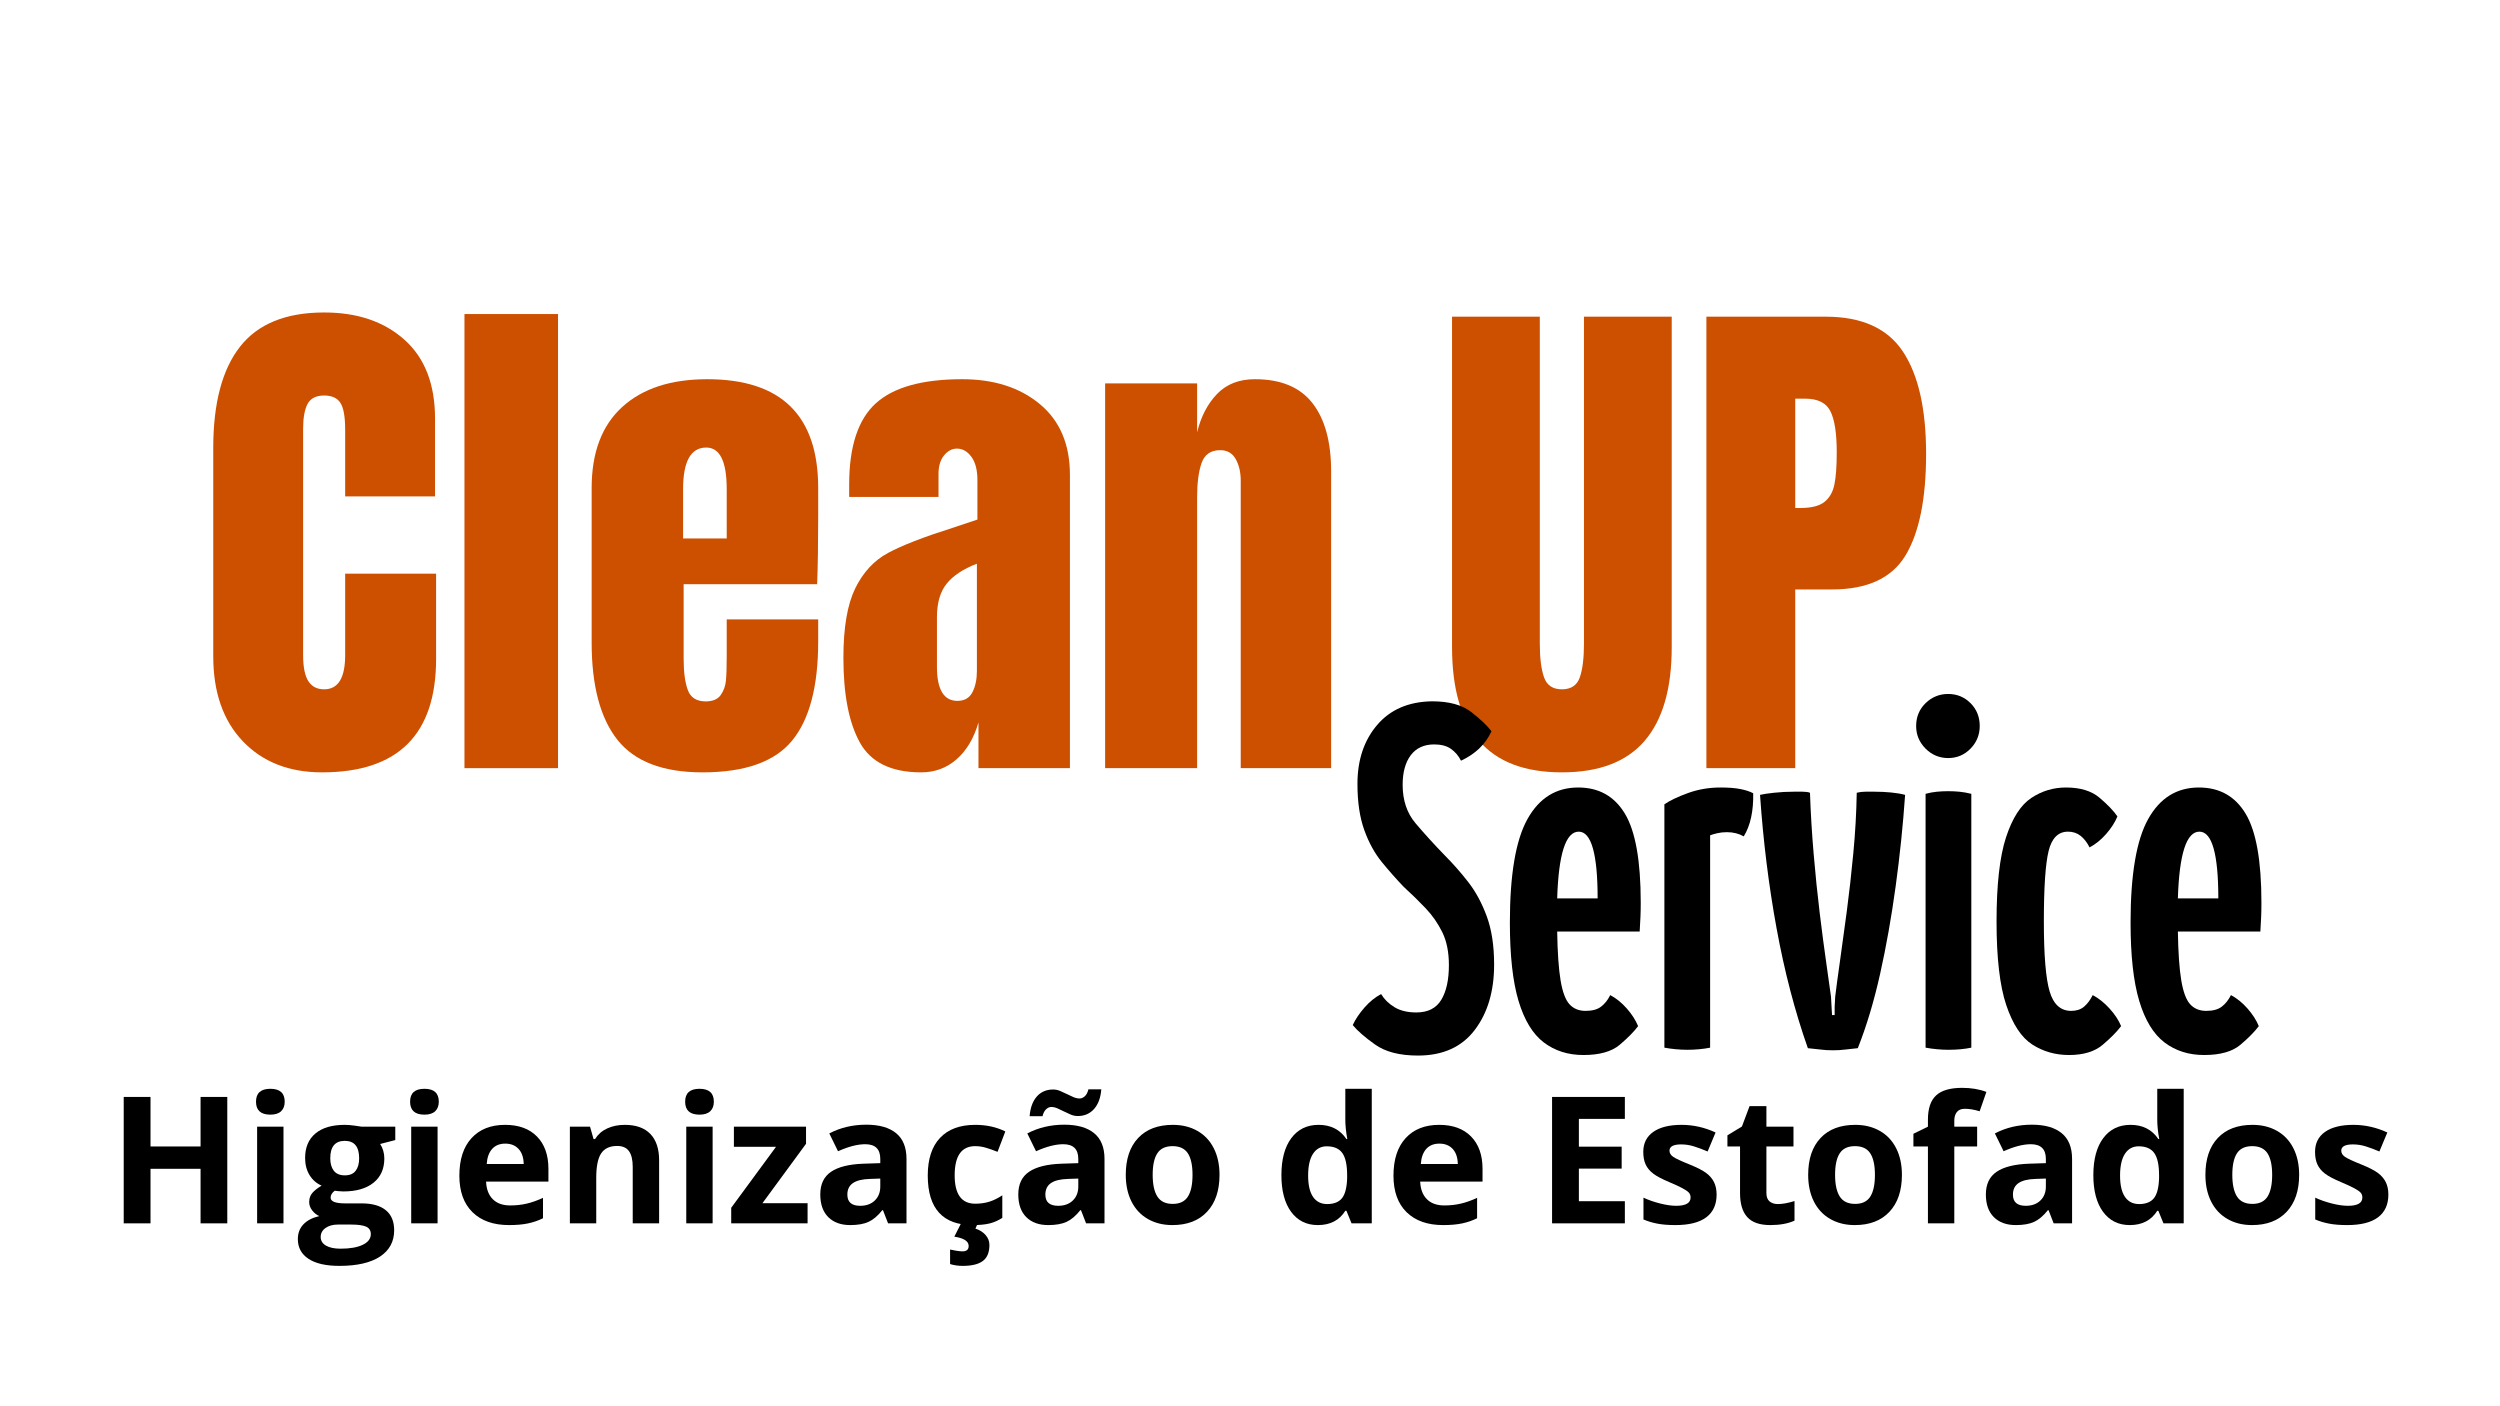
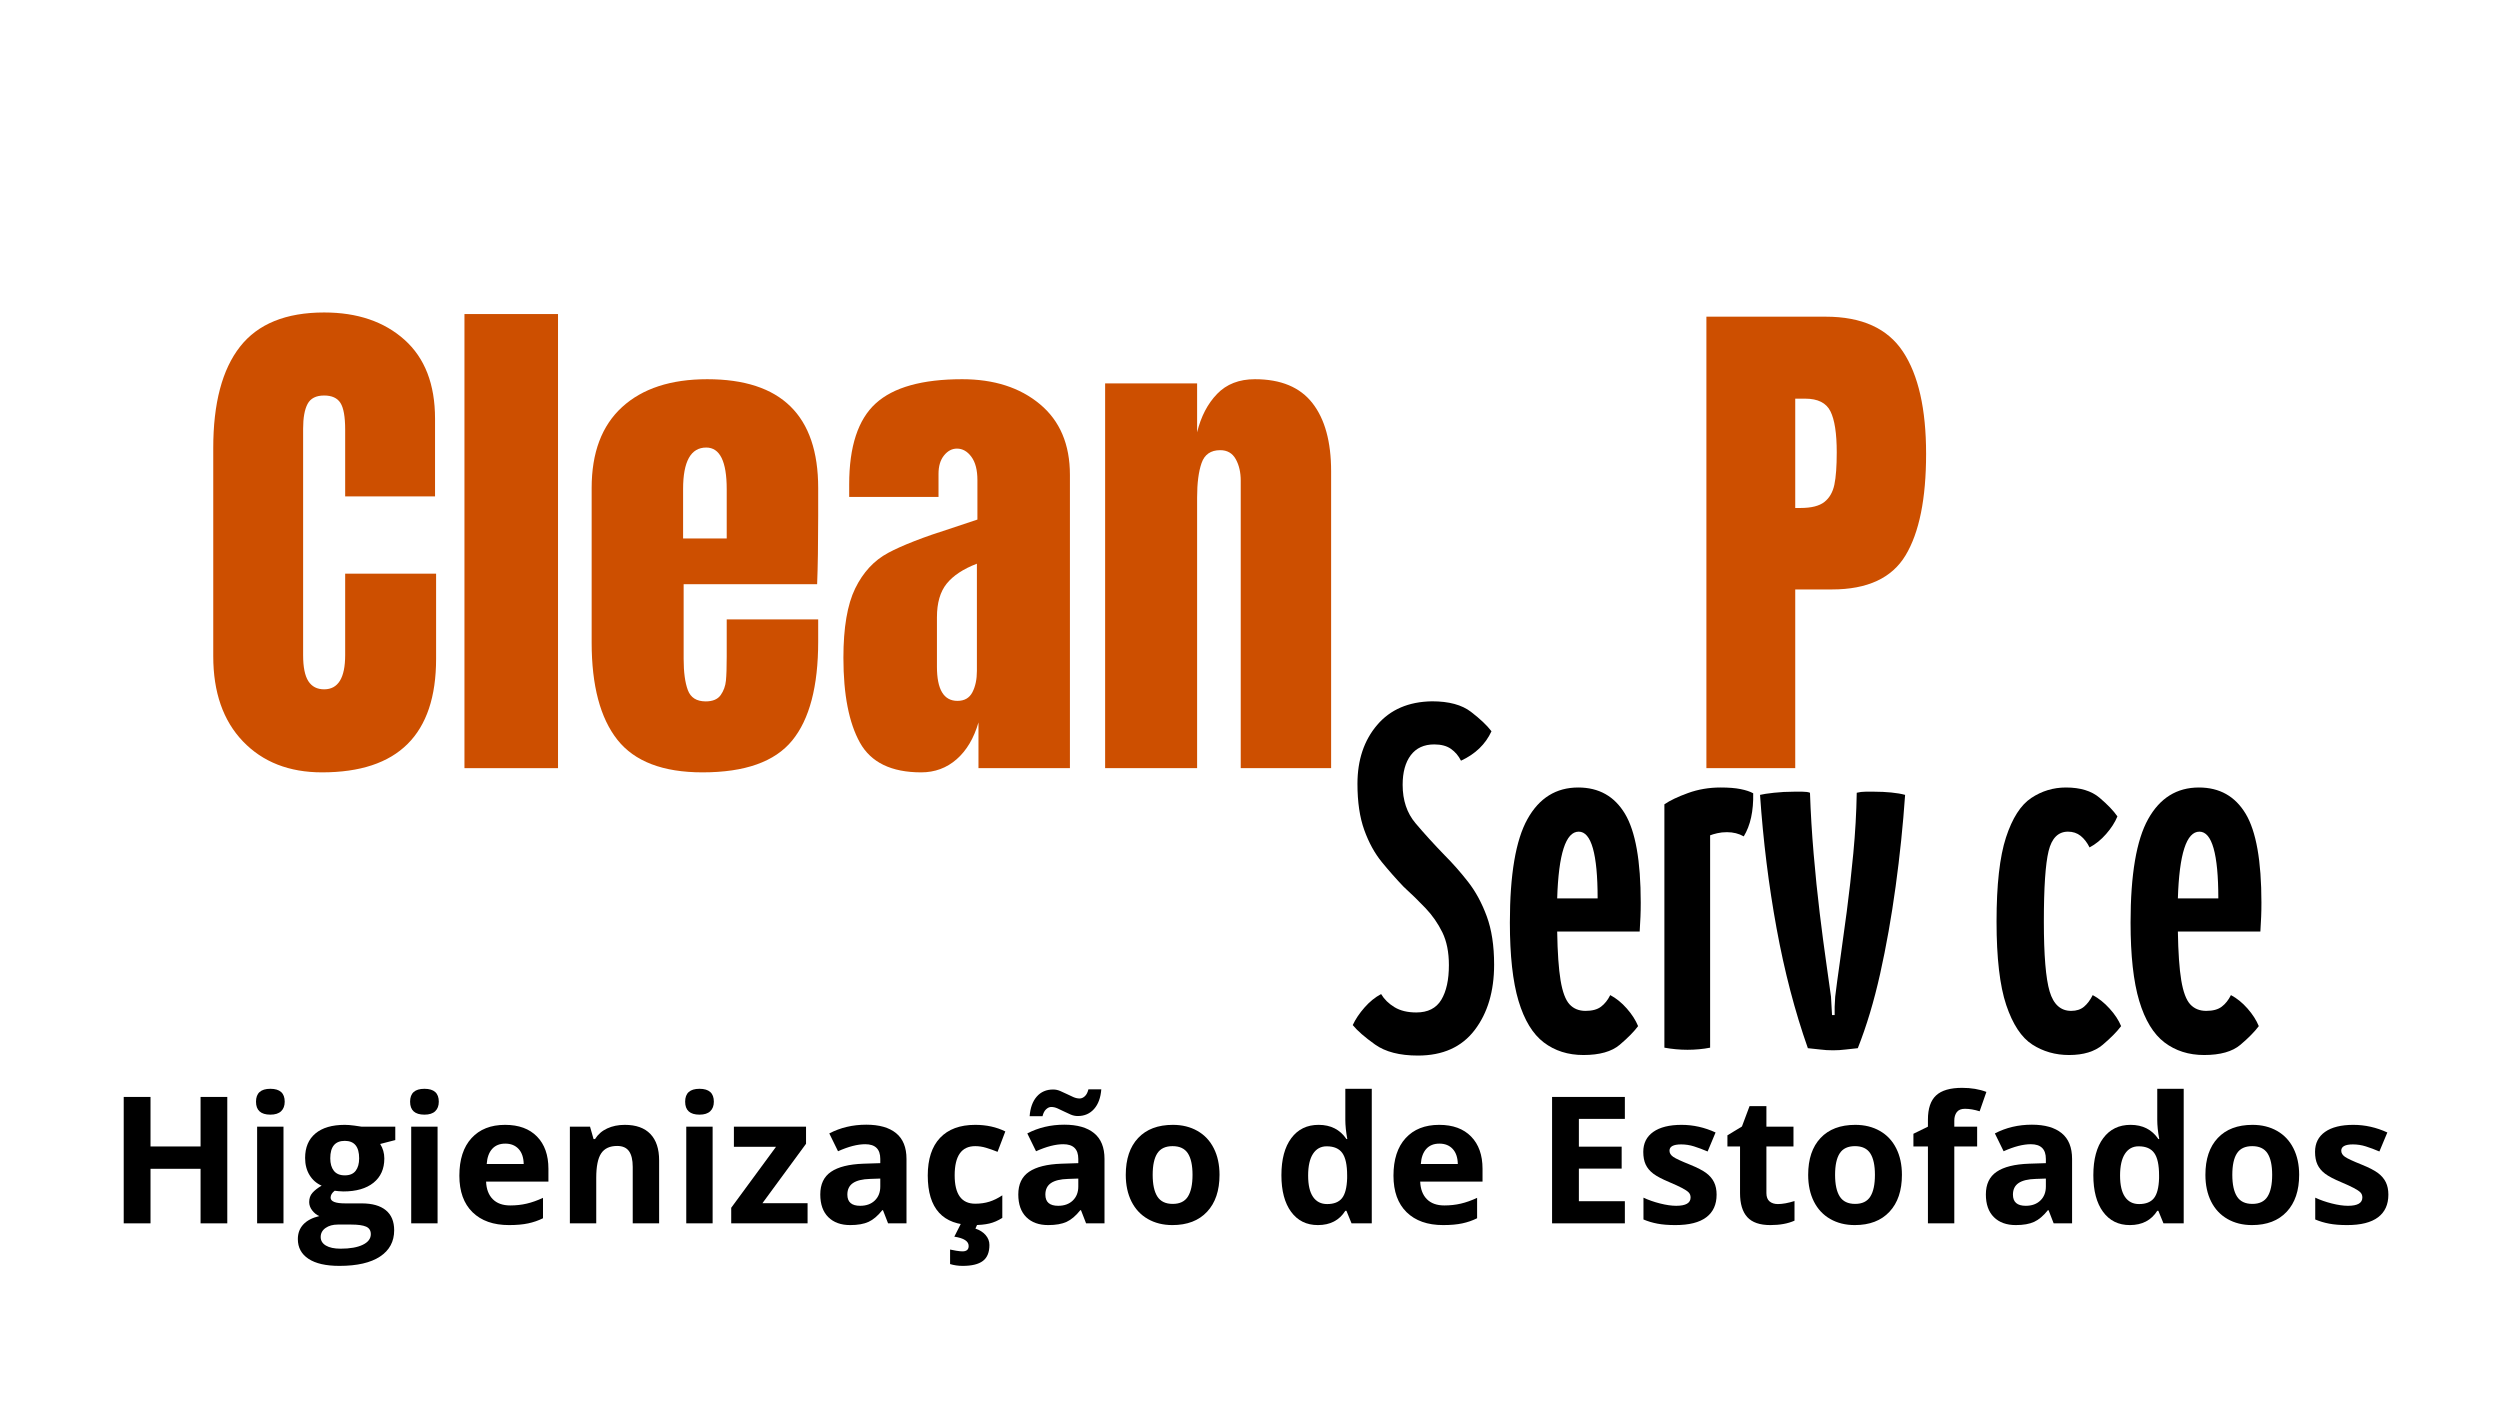
<svg xmlns="http://www.w3.org/2000/svg" width="1920" zoomAndPan="magnify" viewBox="0 0 1440 810" height="1080" preserveAspectRatio="xMidYMid meet">
  <defs>
    <g />
    <clipPath id="ac364e6e88">
      <rect x="0" width="665" y="0" height="445" />
    </clipPath>
    <clipPath id="f6e49bc667">
      <rect x="0" width="290" y="0" height="445" />
    </clipPath>
    <clipPath id="5e401a4675">
      <rect x="0" width="532" y="0" height="373" />
    </clipPath>
    <clipPath id="f64413c351">
      <rect x="0" width="1321" y="0" height="139" />
    </clipPath>
  </defs>
  <g transform="matrix(1, 0, 0, 1, 113, 99)">
    <g clip-path="url(#ac364e6e88)">
      <g fill="#cd4f00" fill-opacity="1">
        <g transform="translate(0.442, 343.456)">
          <g>
            <path d="M 72.047 2.422 C 53.078 2.422 37.891 -3.531 26.484 -15.438 C 15.086 -27.344 9.391 -43.691 9.391 -64.484 L 9.391 -184.359 C 9.391 -210.191 14.535 -229.664 24.828 -242.781 C 35.117 -255.906 51.266 -262.469 73.266 -262.469 C 92.43 -262.469 107.867 -257.219 119.578 -246.719 C 131.285 -236.227 137.141 -221.094 137.141 -201.312 L 137.141 -156.516 L 85.375 -156.516 L 85.375 -194.969 C 85.375 -202.426 84.461 -207.566 82.641 -210.391 C 80.828 -213.223 77.703 -214.641 73.266 -214.641 C 68.617 -214.641 65.438 -213.023 63.719 -209.797 C 62.008 -206.566 61.156 -201.82 61.156 -195.562 L 61.156 -65.094 C 61.156 -58.227 62.16 -53.227 64.172 -50.094 C 66.191 -46.969 69.223 -45.406 73.266 -45.406 C 81.336 -45.406 85.375 -51.969 85.375 -65.094 L 85.375 -112.016 L 137.75 -112.016 L 137.75 -62.969 C 137.75 -19.375 115.848 2.422 72.047 2.422 Z M 72.047 2.422 " />
          </g>
        </g>
      </g>
      <g fill="#cd4f00" fill-opacity="1">
        <g transform="translate(143.934, 343.456)">
          <g>
            <path d="M 10.594 0 L 10.594 -261.562 L 64.484 -261.562 L 64.484 0 Z M 10.594 0 " />
          </g>
        </g>
      </g>
      <g fill="#cd4f00" fill-opacity="1">
        <g transform="translate(219.01, 343.456)">
          <g>
            <path d="M 72.656 2.422 C 49.852 2.422 33.504 -3.832 23.609 -16.344 C 13.723 -28.863 8.781 -47.535 8.781 -72.359 L 8.781 -161.359 C 8.781 -181.742 14.629 -197.285 26.328 -207.984 C 38.035 -218.68 54.383 -224.031 75.375 -224.031 C 117.969 -224.031 139.266 -203.141 139.266 -161.359 L 139.266 -145.312 C 139.266 -129.164 139.062 -116.047 138.656 -105.953 L 61.766 -105.953 L 61.766 -62.969 C 61.766 -55.301 62.57 -49.297 64.188 -44.953 C 65.801 -40.617 69.227 -38.453 74.469 -38.453 C 78.508 -38.453 81.383 -39.66 83.094 -42.078 C 84.812 -44.504 85.82 -47.281 86.125 -50.406 C 86.426 -53.531 86.578 -58.125 86.578 -64.188 L 86.578 -85.672 L 139.266 -85.672 L 139.266 -72.953 C 139.266 -47.117 134.266 -28.098 124.266 -15.891 C 114.273 -3.68 97.07 2.422 72.656 2.422 Z M 86.578 -132.297 L 86.578 -160.75 C 86.578 -176.695 82.645 -184.672 74.781 -184.672 C 65.895 -184.672 61.453 -176.695 61.453 -160.75 L 61.453 -132.297 Z M 86.578 -132.297 " />
          </g>
        </g>
      </g>
      <g fill="#cd4f00" fill-opacity="1">
        <g transform="translate(366.741, 343.456)">
          <g>
            <path d="M 50.859 2.422 C 33.703 2.422 21.945 -3.273 15.594 -14.672 C 9.238 -26.078 6.062 -42.379 6.062 -63.578 C 6.062 -80.93 8.328 -94.25 12.859 -103.531 C 17.398 -112.82 23.707 -119.633 31.781 -123.969 C 39.852 -128.312 52.164 -133.102 68.719 -138.344 L 83.25 -143.188 L 83.25 -165.906 C 83.25 -171.75 82.086 -176.234 79.766 -179.359 C 77.453 -182.492 74.68 -184.062 71.453 -184.062 C 68.617 -184.062 66.141 -182.75 64.016 -180.125 C 61.898 -177.5 60.844 -173.969 60.844 -169.531 L 60.844 -156.219 L 9.391 -156.219 L 9.391 -163.484 C 9.391 -185.273 14.484 -200.812 24.672 -210.094 C 34.867 -219.383 51.469 -224.031 74.469 -224.031 C 92.832 -224.031 107.766 -219.234 119.266 -209.641 C 130.773 -200.055 136.531 -186.484 136.531 -168.922 L 136.531 0 L 83.859 0 L 83.859 -26.344 C 81.234 -17.258 77.047 -10.191 71.297 -5.141 C 65.547 -0.098 58.734 2.422 50.859 2.422 Z M 71.75 -38.75 C 75.781 -38.75 78.656 -40.41 80.375 -43.734 C 82.094 -47.066 82.953 -51.156 82.953 -56 L 82.953 -117.766 C 75.078 -114.734 69.27 -110.895 65.531 -106.25 C 61.801 -101.613 59.938 -95.16 59.938 -86.891 L 59.938 -58.422 C 59.938 -45.305 63.875 -38.75 71.75 -38.75 Z M 71.75 -38.75 " />
          </g>
        </g>
      </g>
      <g fill="#cd4f00" fill-opacity="1">
        <g transform="translate(512.958, 343.456)">
          <g>
            <path d="M 10.594 -221.609 L 63.578 -221.609 L 63.578 -193.453 C 65.797 -202.535 69.629 -209.898 75.078 -215.547 C 80.523 -221.203 87.789 -224.031 96.875 -224.031 C 111.812 -224.031 122.859 -219.438 130.016 -210.25 C 137.18 -201.062 140.766 -187.992 140.766 -171.047 L 140.766 0 L 88.703 0 L 88.703 -165.594 C 88.703 -170.438 87.742 -174.57 85.828 -178 C 83.91 -181.438 80.93 -183.156 76.891 -183.156 C 71.441 -183.156 67.859 -180.68 66.141 -175.734 C 64.43 -170.797 63.578 -164.188 63.578 -155.906 L 63.578 0 L 10.594 0 Z M 10.594 -221.609 " />
          </g>
        </g>
      </g>
    </g>
  </g>
  <g transform="matrix(1, 0, 0, 1, 827, 99)">
    <g clip-path="url(#f6e49bc667)">
      <g fill="#cd4f00" fill-opacity="1">
        <g transform="translate(0.894, 343.456)">
          <g>
-             <path d="M 71.75 2.422 C 50.352 2.422 34.457 -3.629 24.062 -15.734 C 13.676 -27.848 8.484 -45.812 8.484 -69.625 L 8.484 -260.047 L 59.031 -260.047 L 59.031 -71.75 C 59.031 -63.477 59.836 -57.02 61.453 -52.375 C 63.066 -47.727 66.5 -45.406 71.75 -45.406 C 77 -45.406 80.43 -47.676 82.047 -52.219 C 83.66 -56.758 84.469 -63.27 84.469 -71.75 L 84.469 -260.047 L 135.016 -260.047 L 135.016 -69.625 C 135.016 -45.812 129.816 -27.848 119.422 -15.734 C 109.035 -3.629 93.145 2.422 71.75 2.422 Z M 71.75 2.422 " />
-           </g>
+             </g>
        </g>
      </g>
      <g fill="#cd4f00" fill-opacity="1">
        <g transform="translate(144.386, 343.456)">
          <g>
            <path d="M 11.5 -260.047 L 80.219 -260.047 C 101.008 -260.047 115.844 -253.332 124.719 -239.906 C 133.602 -226.488 138.047 -206.863 138.047 -181.031 C 138.047 -155.195 134.109 -135.723 126.234 -122.609 C 118.367 -109.492 104.242 -102.938 83.859 -102.938 L 62.672 -102.938 L 62.672 0 L 11.5 0 Z M 65.688 -149.859 C 71.945 -149.859 76.539 -151.016 79.469 -153.328 C 82.395 -155.648 84.312 -158.977 85.219 -163.312 C 86.125 -167.656 86.578 -173.863 86.578 -181.938 C 86.578 -192.844 85.363 -200.719 82.938 -205.562 C 80.52 -210.406 75.68 -212.828 68.422 -212.828 L 62.672 -212.828 L 62.672 -149.859 Z M 65.688 -149.859 " />
          </g>
        </g>
      </g>
    </g>
  </g>
  <g transform="matrix(1, 0, 0, 1, 776, 317)">
    <g clip-path="url(#5e401a4675)">
      <g fill="#000000" fill-opacity="1">
        <g transform="translate(1.049, 286.457)">
          <g>
            <path d="M 39.656 4.547 C 29.164 4.547 20.941 2.426 14.984 -1.812 C 9.035 -6.051 4.75 -9.785 2.125 -13.016 C 3.738 -16.453 6.008 -19.832 8.938 -23.156 C 11.863 -26.488 15.039 -29.062 18.469 -30.875 C 20.281 -27.852 22.852 -25.332 26.188 -23.312 C 29.52 -21.289 33.707 -20.281 38.75 -20.281 C 45.406 -20.281 50.195 -22.703 53.125 -27.547 C 56.051 -32.391 57.516 -39.051 57.516 -47.531 C 57.516 -55 56.254 -61.305 53.734 -66.453 C 51.211 -71.598 47.984 -76.238 44.047 -80.375 C 40.109 -84.508 35.922 -88.598 31.484 -92.641 C 27.242 -97.078 23.055 -101.816 18.922 -106.859 C 14.785 -111.91 11.406 -118.066 8.781 -125.328 C 6.156 -132.598 4.844 -141.477 4.844 -151.969 C 4.844 -165.695 8.625 -177 16.188 -185.875 C 23.758 -194.758 34.305 -199.301 47.828 -199.5 C 57.516 -199.5 64.984 -197.477 70.234 -193.438 C 75.484 -189.406 79.422 -185.676 82.047 -182.25 C 78.609 -174.781 72.754 -169.129 64.484 -165.297 C 63.066 -168.117 61.145 -170.383 58.719 -172.094 C 56.301 -173.812 53.078 -174.672 49.047 -174.672 C 43.191 -174.672 38.695 -172.602 35.562 -168.469 C 32.438 -164.332 30.875 -158.633 30.875 -151.375 C 30.875 -142.488 33.348 -135.117 38.297 -129.266 C 43.242 -123.41 48.844 -117.254 55.094 -110.797 C 59.738 -106.16 64.227 -101.066 68.562 -95.516 C 72.906 -89.961 76.488 -83.352 79.312 -75.688 C 82.145 -68.02 83.562 -58.734 83.562 -47.828 C 83.562 -32.492 79.828 -19.93 72.359 -10.141 C 64.891 -0.348 53.988 4.547 39.656 4.547 Z M 39.656 4.547 " />
          </g>
        </g>
      </g>
      <g fill="#000000" fill-opacity="1">
        <g transform="translate(88.234, 286.457)">
          <g>
            <path d="M 80.828 -83.562 C 80.828 -80.332 80.773 -77.602 80.672 -75.375 C 80.578 -73.156 80.426 -70.332 80.219 -66.906 L 32.703 -66.906 C 32.898 -54.789 33.551 -45.406 34.656 -38.75 C 35.77 -32.094 37.488 -27.5 39.812 -24.969 C 42.133 -22.445 45.211 -21.188 49.047 -21.188 C 52.879 -21.188 55.852 -21.992 57.969 -23.609 C 60.094 -25.223 61.859 -27.445 63.266 -30.281 C 66.703 -28.457 69.883 -25.879 72.812 -22.547 C 75.738 -19.223 77.906 -15.844 79.312 -12.406 C 76.895 -9.176 73.363 -5.594 68.719 -1.656 C 64.082 2.27 57.117 4.234 47.828 4.234 C 38.953 4.234 31.332 1.812 24.969 -3.031 C 18.613 -7.875 13.77 -15.844 10.438 -26.938 C 7.113 -38.039 5.453 -53.078 5.453 -72.047 C 5.453 -99.703 8.832 -119.582 15.594 -131.688 C 22.352 -143.801 32.094 -149.859 44.812 -149.859 C 56.719 -149.859 65.695 -144.812 71.75 -134.719 C 77.801 -124.625 80.828 -107.57 80.828 -83.562 Z M 32.703 -85.984 L 56 -85.984 C 56 -111.609 52.367 -124.422 45.109 -124.422 C 37.641 -124.422 33.504 -111.609 32.703 -85.984 Z M 32.703 -85.984 " />
          </g>
        </g>
      </g>
      <g fill="#000000" fill-opacity="1">
        <g transform="translate(173.905, 286.457)">
          <g>
            <path d="M 59.938 -146.531 C 60.145 -136.227 58.332 -127.953 54.5 -121.703 C 51.664 -123.316 48.438 -124.125 44.812 -124.125 C 42.789 -124.125 40.922 -123.922 39.203 -123.516 C 37.484 -123.109 36.125 -122.707 35.125 -122.312 L 35.125 0 C 33.102 0.406 30.984 0.707 28.766 0.906 C 26.547 1.113 24.32 1.219 22.094 1.219 C 19.875 1.219 17.656 1.113 15.438 0.906 C 13.219 0.707 11 0.406 8.781 0 L 8.781 -140.172 C 12.008 -142.391 16.551 -144.555 22.406 -146.672 C 28.258 -148.797 34.516 -149.859 41.172 -149.859 C 45.816 -149.859 49.648 -149.551 52.672 -148.938 C 55.703 -148.332 58.125 -147.531 59.938 -146.531 Z M 59.938 -146.531 " />
          </g>
        </g>
      </g>
      <g fill="#000000" fill-opacity="1">
        <g transform="translate(235.359, 286.457)">
          <g>
            <path d="M 44.5 1.516 C 41.875 1.516 39.398 1.363 37.078 1.062 C 34.766 0.758 32.395 0.504 29.969 0.297 C 22.5 -20.891 16.492 -43.895 11.953 -68.719 C 7.41 -93.539 4.234 -119.172 2.422 -145.609 C 4.035 -146.016 6.707 -146.422 10.438 -146.828 C 14.176 -147.234 17.961 -147.438 21.797 -147.438 C 23.41 -147.438 25.125 -147.438 26.938 -147.438 C 28.758 -147.438 30.176 -147.234 31.188 -146.828 C 31.582 -135.328 32.285 -123.617 33.297 -111.703 C 34.305 -99.797 35.469 -88.441 36.781 -77.641 C 38.094 -66.848 39.352 -57.266 40.562 -48.891 C 41.781 -40.516 42.691 -34.004 43.297 -29.359 L 43.891 -18.766 L 45.406 -18.766 C 45.406 -20.984 45.406 -22.598 45.406 -23.609 C 45.406 -24.617 45.508 -26.535 45.719 -29.359 C 46.32 -34.41 47.227 -41.172 48.438 -49.641 C 49.645 -58.117 50.957 -67.707 52.375 -78.406 C 53.789 -89.102 55.051 -100.305 56.156 -112.016 C 57.27 -123.723 57.926 -135.328 58.125 -146.828 C 59.738 -147.234 61.398 -147.438 63.109 -147.438 C 64.828 -147.438 66.598 -147.438 68.422 -147.438 C 71.648 -147.438 74.828 -147.285 77.953 -146.984 C 81.078 -146.68 83.754 -146.223 85.984 -145.609 C 84.766 -128.055 82.941 -110.445 80.516 -92.781 C 78.098 -75.125 75.125 -58.375 71.594 -42.531 C 68.062 -26.688 63.773 -12.41 58.734 0.297 C 56.516 0.504 54.191 0.758 51.766 1.062 C 49.348 1.363 46.926 1.516 44.5 1.516 Z M 44.5 1.516 " />
          </g>
        </g>
      </g>
      <g fill="#000000" fill-opacity="1">
        <g transform="translate(324.058, 286.457)">
          <g>
-             <path d="M 22.094 -166.812 C 17.051 -166.812 12.711 -168.625 9.078 -172.25 C 5.453 -175.883 3.641 -180.227 3.641 -185.281 C 3.641 -190.52 5.453 -194.906 9.078 -198.438 C 12.711 -201.969 17.051 -203.734 22.094 -203.734 C 27.145 -203.734 31.438 -201.969 34.969 -198.438 C 38.5 -194.906 40.266 -190.52 40.266 -185.281 C 40.266 -180.227 38.5 -175.883 34.969 -172.25 C 31.438 -168.625 27.145 -166.812 22.094 -166.812 Z M 22.094 1.219 C 20.082 1.219 17.961 1.113 15.734 0.906 C 13.516 0.707 11.297 0.406 9.078 0 L 9.078 -146.219 C 11.297 -146.82 13.461 -147.223 15.578 -147.422 C 17.703 -147.629 19.875 -147.734 22.094 -147.734 C 24.32 -147.734 26.492 -147.629 28.609 -147.422 C 30.723 -147.223 32.992 -146.82 35.422 -146.219 L 35.422 0 C 31.586 0.812 27.145 1.219 22.094 1.219 Z M 22.094 1.219 " />
-           </g>
+             </g>
        </g>
      </g>
      <g fill="#000000" fill-opacity="1">
        <g transform="translate(368.558, 286.457)">
          <g>
            <path d="M 47.234 4.234 C 39.359 4.234 32.289 2.219 26.031 -1.812 C 19.781 -5.852 14.785 -13.422 11.047 -24.516 C 7.316 -35.617 5.453 -51.664 5.453 -72.656 C 5.453 -93.844 7.266 -109.988 10.891 -121.094 C 14.523 -132.195 19.367 -139.766 25.422 -143.797 C 31.484 -147.836 38.145 -149.859 45.406 -149.859 C 53.688 -149.859 60.145 -147.891 64.781 -143.953 C 69.426 -140.016 72.859 -136.43 75.078 -133.203 C 73.66 -129.773 71.488 -126.395 68.562 -123.062 C 65.645 -119.727 62.469 -117.156 59.031 -115.344 C 57.625 -118.164 55.91 -120.383 53.891 -122 C 51.867 -123.613 49.445 -124.422 46.625 -124.422 C 40.969 -124.422 37.234 -120.688 35.422 -113.219 C 33.609 -105.75 32.703 -92.227 32.703 -72.656 C 32.703 -53.281 33.812 -39.859 36.031 -32.391 C 38.25 -24.922 42.383 -21.188 48.438 -21.188 C 51.469 -21.188 53.941 -21.992 55.859 -23.609 C 57.773 -25.223 59.438 -27.445 60.844 -30.281 C 64.281 -28.457 67.508 -25.879 70.531 -22.547 C 73.562 -19.223 75.785 -15.844 77.203 -12.406 C 74.773 -9.176 71.238 -5.594 66.594 -1.656 C 61.957 2.27 55.504 4.234 47.234 4.234 Z M 47.234 4.234 " />
          </g>
        </g>
      </g>
      <g fill="#000000" fill-opacity="1">
        <g transform="translate(445.754, 286.457)">
          <g>
            <path d="M 80.828 -83.562 C 80.828 -80.332 80.773 -77.602 80.672 -75.375 C 80.578 -73.156 80.426 -70.332 80.219 -66.906 L 32.703 -66.906 C 32.898 -54.789 33.551 -45.406 34.656 -38.75 C 35.77 -32.094 37.488 -27.5 39.812 -24.969 C 42.133 -22.445 45.211 -21.188 49.047 -21.188 C 52.879 -21.188 55.852 -21.992 57.969 -23.609 C 60.094 -25.223 61.859 -27.445 63.266 -30.281 C 66.703 -28.457 69.883 -25.879 72.812 -22.547 C 75.738 -19.223 77.906 -15.844 79.312 -12.406 C 76.895 -9.176 73.363 -5.594 68.719 -1.656 C 64.082 2.27 57.117 4.234 47.828 4.234 C 38.953 4.234 31.332 1.812 24.969 -3.031 C 18.613 -7.875 13.77 -15.844 10.438 -26.938 C 7.113 -38.039 5.453 -53.078 5.453 -72.047 C 5.453 -99.703 8.832 -119.582 15.594 -131.688 C 22.352 -143.801 32.094 -149.859 44.812 -149.859 C 56.719 -149.859 65.695 -144.812 71.75 -134.719 C 77.801 -124.625 80.828 -107.57 80.828 -83.562 Z M 32.703 -85.984 L 56 -85.984 C 56 -111.609 52.367 -124.422 45.109 -124.422 C 37.641 -124.422 33.504 -111.609 32.703 -85.984 Z M 32.703 -85.984 " />
          </g>
        </g>
      </g>
    </g>
  </g>
  <g transform="matrix(1, 0, 0, 1, 60, 598)">
    <g clip-path="url(#f64413c351)">
      <g fill="#000000" fill-opacity="1">
        <g transform="translate(2.088, 106.648)">
          <g>
            <path d="M 68.828 0 L 53.438 0 L 53.438 -31.422 L 24.609 -31.422 L 24.609 0 L 9.172 0 L 9.172 -72.812 L 24.609 -72.812 L 24.609 -44.281 L 53.438 -44.281 L 53.438 -72.812 L 68.828 -72.812 Z M 68.828 0 " />
          </g>
        </g>
      </g>
      <g fill="#000000" fill-opacity="1">
        <g transform="translate(80.133, 106.648)">
          <g>
            <path d="M 7.328 -70.078 C 7.328 -75.023 10.082 -77.5 15.594 -77.5 C 21.102 -77.5 23.859 -75.023 23.859 -70.078 C 23.859 -67.723 23.164 -65.891 21.781 -64.578 C 20.406 -63.266 18.344 -62.609 15.594 -62.609 C 10.082 -62.609 7.328 -65.098 7.328 -70.078 Z M 23.156 0 L 7.969 0 L 7.969 -55.688 L 23.156 -55.688 Z M 23.156 0 " />
          </g>
        </g>
      </g>
      <g fill="#000000" fill-opacity="1">
        <g transform="translate(111.262, 106.648)">
          <g>
            <path d="M 56.422 -55.688 L 56.422 -47.969 L 47.719 -45.719 C 49.312 -43.227 50.109 -40.441 50.109 -37.359 C 50.109 -31.379 48.023 -26.719 43.859 -23.375 C 39.691 -20.039 33.906 -18.375 26.5 -18.375 L 23.75 -18.531 L 21.516 -18.781 C 19.953 -17.582 19.172 -16.254 19.172 -14.797 C 19.172 -12.598 21.961 -11.5 27.547 -11.5 L 37 -11.5 C 43.113 -11.5 47.77 -10.188 50.969 -7.562 C 54.176 -4.945 55.781 -1.098 55.781 3.984 C 55.781 10.492 53.066 15.539 47.641 19.125 C 42.211 22.707 34.414 24.5 24.25 24.5 C 16.477 24.5 10.539 23.145 6.438 20.438 C 2.344 17.738 0.297 13.945 0.297 9.062 C 0.297 5.707 1.344 2.898 3.438 0.641 C 5.531 -1.609 8.602 -3.219 12.656 -4.188 C 11.094 -4.852 9.727 -5.941 8.562 -7.453 C 7.406 -8.961 6.828 -10.562 6.828 -12.25 C 6.828 -14.375 7.441 -16.141 8.672 -17.547 C 9.898 -18.961 11.676 -20.352 14 -21.719 C 11.07 -22.977 8.754 -25 7.047 -27.781 C 5.336 -30.57 4.484 -33.863 4.484 -37.656 C 4.484 -43.727 6.457 -48.426 10.406 -51.75 C 14.363 -55.07 20.008 -56.734 27.344 -56.734 C 28.906 -56.734 30.754 -56.586 32.891 -56.297 C 35.035 -56.016 36.406 -55.812 37 -55.688 Z M 13.453 7.875 C 13.453 9.957 14.453 11.598 16.453 12.797 C 18.461 13.992 21.281 14.594 24.906 14.594 C 30.352 14.594 34.617 13.844 37.703 12.344 C 40.785 10.852 42.328 8.812 42.328 6.219 C 42.328 4.133 41.414 2.691 39.594 1.891 C 37.77 1.098 34.945 0.703 31.125 0.703 L 23.266 0.703 C 20.473 0.703 18.141 1.352 16.266 2.656 C 14.391 3.969 13.453 5.707 13.453 7.875 Z M 18.969 -37.453 C 18.969 -34.43 19.656 -32.039 21.031 -30.281 C 22.414 -28.52 24.52 -27.641 27.344 -27.641 C 30.195 -27.641 32.285 -28.52 33.609 -30.281 C 34.941 -32.039 35.609 -34.43 35.609 -37.453 C 35.609 -44.16 32.852 -47.516 27.344 -47.516 C 21.758 -47.516 18.969 -44.16 18.969 -37.453 Z M 18.969 -37.453 " />
          </g>
        </g>
      </g>
      <g fill="#000000" fill-opacity="1">
        <g transform="translate(168.887, 106.648)">
          <g>
            <path d="M 7.328 -70.078 C 7.328 -75.023 10.082 -77.5 15.594 -77.5 C 21.102 -77.5 23.859 -75.023 23.859 -70.078 C 23.859 -67.723 23.164 -65.891 21.781 -64.578 C 20.406 -63.266 18.344 -62.609 15.594 -62.609 C 10.082 -62.609 7.328 -65.098 7.328 -70.078 Z M 23.156 0 L 7.969 0 L 7.969 -55.688 L 23.156 -55.688 Z M 23.156 0 " />
          </g>
        </g>
      </g>
      <g fill="#000000" fill-opacity="1">
        <g transform="translate(200.015, 106.648)">
          <g>
            <path d="M 31.031 -45.922 C 27.812 -45.922 25.285 -44.898 23.453 -42.859 C 21.629 -40.816 20.586 -37.922 20.328 -34.172 L 41.641 -34.172 C 41.566 -37.922 40.582 -40.816 38.688 -42.859 C 36.801 -44.898 34.25 -45.922 31.031 -45.922 Z M 33.172 1 C 24.203 1 17.191 -1.473 12.141 -6.422 C 7.098 -11.367 4.578 -18.375 4.578 -27.438 C 4.578 -36.77 6.91 -43.984 11.578 -49.078 C 16.242 -54.18 22.691 -56.734 30.922 -56.734 C 38.797 -56.734 44.922 -54.488 49.297 -50 C 53.68 -45.52 55.875 -39.328 55.875 -31.422 L 55.875 -24.062 L 19.969 -24.062 C 20.133 -19.738 21.41 -16.363 23.797 -13.938 C 26.191 -11.52 29.551 -10.312 33.875 -10.312 C 37.219 -10.312 40.383 -10.66 43.375 -11.359 C 46.363 -12.055 49.488 -13.164 52.75 -14.688 L 52.75 -2.938 C 50.094 -1.613 47.25 -0.629 44.219 0.016 C 41.195 0.672 37.516 1 33.172 1 Z M 33.172 1 " />
          </g>
        </g>
      </g>
      <g fill="#000000" fill-opacity="1">
        <g transform="translate(260.279, 106.648)">
          <g>
            <path d="M 59.375 0 L 44.172 0 L 44.172 -32.516 C 44.172 -36.535 43.457 -39.551 42.031 -41.562 C 40.602 -43.57 38.332 -44.578 35.219 -44.578 C 30.969 -44.578 27.895 -43.156 26 -40.312 C 24.102 -37.477 23.156 -32.773 23.156 -26.203 L 23.156 0 L 7.969 0 L 7.969 -55.688 L 19.578 -55.688 L 21.609 -48.562 L 22.469 -48.562 C 24.156 -51.25 26.484 -53.281 29.453 -54.656 C 32.43 -56.039 35.812 -56.734 39.594 -56.734 C 46.07 -56.734 50.988 -54.977 54.344 -51.469 C 57.695 -47.969 59.375 -42.914 59.375 -36.312 Z M 59.375 0 " />
          </g>
        </g>
      </g>
      <g fill="#000000" fill-opacity="1">
        <g transform="translate(327.317, 106.648)">
          <g>
            <path d="M 7.328 -70.078 C 7.328 -75.023 10.082 -77.5 15.594 -77.5 C 21.102 -77.5 23.859 -75.023 23.859 -70.078 C 23.859 -67.723 23.164 -65.891 21.781 -64.578 C 20.406 -63.266 18.344 -62.609 15.594 -62.609 C 10.082 -62.609 7.328 -65.098 7.328 -70.078 Z M 23.156 0 L 7.969 0 L 7.969 -55.688 L 23.156 -55.688 Z M 23.156 0 " />
          </g>
        </g>
      </g>
      <g fill="#000000" fill-opacity="1">
        <g transform="translate(358.446, 106.648)">
          <g>
            <path d="M 46.719 0 L 2.734 0 L 2.734 -8.969 L 28.531 -44.078 L 4.281 -44.078 L 4.281 -55.688 L 45.828 -55.688 L 45.828 -45.828 L 20.719 -11.609 L 46.719 -11.609 Z M 46.719 0 " />
          </g>
        </g>
      </g>
      <g fill="#000000" fill-opacity="1">
        <g transform="translate(408.201, 106.648)">
          <g>
            <path d="M 43.328 0 L 40.391 -7.578 L 40 -7.578 C 37.438 -4.348 34.801 -2.109 32.094 -0.859 C 29.395 0.379 25.867 1 21.516 1 C 16.172 1 11.961 -0.523 8.891 -3.578 C 5.816 -6.641 4.281 -10.992 4.281 -16.641 C 4.281 -22.547 6.348 -26.898 10.484 -29.703 C 14.617 -32.516 20.852 -34.066 29.188 -34.359 L 38.844 -34.672 L 38.844 -37.109 C 38.844 -42.754 35.957 -45.578 30.188 -45.578 C 25.738 -45.578 20.508 -44.227 14.5 -41.531 L 9.469 -51.797 C 15.875 -55.148 22.977 -56.828 30.781 -56.828 C 38.25 -56.828 43.973 -55.195 47.953 -51.938 C 51.941 -48.688 53.938 -43.742 53.938 -37.109 L 53.938 0 Z M 38.844 -25.797 L 32.969 -25.594 C 28.551 -25.469 25.266 -24.672 23.109 -23.203 C 20.953 -21.742 19.875 -19.52 19.875 -16.531 C 19.875 -12.25 22.332 -10.109 27.25 -10.109 C 30.758 -10.109 33.566 -11.117 35.672 -13.141 C 37.785 -15.172 38.844 -17.863 38.844 -21.219 Z M 38.844 -25.797 " />
          </g>
        </g>
      </g>
      <g fill="#000000" fill-opacity="1">
        <g transform="translate(469.811, 106.648)">
          <g>
            <path d="M 30.578 1 C 13.242 1 4.578 -8.516 4.578 -27.547 C 4.578 -37.004 6.938 -44.234 11.656 -49.234 C 16.375 -54.234 23.129 -56.734 31.922 -56.734 C 38.367 -56.734 44.145 -55.469 49.25 -52.938 L 44.781 -41.188 C 42.383 -42.156 40.156 -42.941 38.094 -43.547 C 36.039 -44.16 33.984 -44.469 31.922 -44.469 C 24.023 -44.469 20.078 -38.859 20.078 -27.641 C 20.078 -16.754 24.023 -11.312 31.922 -11.312 C 34.848 -11.312 37.555 -11.695 40.047 -12.469 C 42.535 -13.25 45.023 -14.473 47.516 -16.141 L 47.516 -3.141 C 45.055 -1.578 42.57 -0.5 40.062 0.094 C 37.562 0.695 34.398 1 30.578 1 Z M 40.094 12.453 C 40.094 16.703 38.836 19.77 36.328 21.656 C 33.828 23.551 29.953 24.5 24.703 24.5 C 22.117 24.5 19.695 24.148 17.438 23.453 L 17.438 15.094 C 18.332 15.32 19.535 15.551 21.047 15.781 C 22.555 16.02 23.727 16.141 24.562 16.141 C 26.945 16.141 28.141 15.109 28.141 13.047 C 28.141 10.297 25.383 8.504 19.875 7.672 L 23.766 0 L 33.375 0 L 32.031 3.031 C 34.488 3.832 36.445 5.07 37.906 6.75 C 39.363 8.426 40.094 10.328 40.094 12.453 Z M 40.094 12.453 " />
          </g>
        </g>
      </g>
      <g fill="#000000" fill-opacity="1">
        <g transform="translate(522.256, 106.648)">
          <g>
            <path d="M 43.328 0 L 40.391 -7.578 L 40 -7.578 C 37.438 -4.348 34.801 -2.109 32.094 -0.859 C 29.395 0.379 25.867 1 21.516 1 C 16.172 1 11.961 -0.523 8.891 -3.578 C 5.816 -6.641 4.281 -10.992 4.281 -16.641 C 4.281 -22.547 6.348 -26.898 10.484 -29.703 C 14.617 -32.516 20.852 -34.066 29.188 -34.359 L 38.844 -34.672 L 38.844 -37.109 C 38.844 -42.754 35.957 -45.578 30.188 -45.578 C 25.738 -45.578 20.508 -44.227 14.5 -41.531 L 9.469 -51.797 C 15.875 -55.148 22.977 -56.828 30.781 -56.828 C 38.25 -56.828 43.973 -55.195 47.953 -51.938 C 51.941 -48.688 53.938 -43.742 53.938 -37.109 L 53.938 0 Z M 38.844 -25.797 L 32.969 -25.594 C 28.551 -25.469 25.266 -24.672 23.109 -23.203 C 20.953 -21.742 19.875 -19.52 19.875 -16.531 C 19.875 -12.25 22.332 -10.109 27.25 -10.109 C 30.758 -10.109 33.566 -11.117 35.672 -13.141 C 37.785 -15.172 38.844 -17.863 38.844 -21.219 Z M 23.266 -67.031 C 22.234 -67.031 21.242 -66.586 20.297 -65.703 C 19.348 -64.828 18.66 -63.492 18.234 -61.703 L 10.812 -61.703 C 11.176 -66.523 12.547 -70.297 14.922 -73.016 C 17.297 -75.734 20.441 -77.094 24.359 -77.094 C 25.723 -77.094 27.055 -76.816 28.359 -76.266 C 29.672 -75.723 30.969 -75.129 32.25 -74.484 C 33.531 -73.836 34.785 -73.25 36.016 -72.719 C 37.242 -72.188 38.453 -71.922 39.641 -71.922 C 40.672 -71.922 41.66 -72.352 42.609 -73.219 C 43.555 -74.082 44.242 -75.41 44.672 -77.203 L 52.094 -77.203 C 51.727 -72.379 50.344 -68.609 47.938 -65.891 C 45.531 -63.172 42.398 -61.812 38.547 -61.812 C 37.191 -61.812 35.859 -62.082 34.547 -62.625 C 33.234 -63.176 31.938 -63.773 30.656 -64.422 C 29.375 -65.066 28.117 -65.66 26.891 -66.203 C 25.66 -66.754 24.453 -67.031 23.266 -67.031 Z M 23.266 -67.031 " />
          </g>
        </g>
      </g>
      <g fill="#000000" fill-opacity="1">
        <g transform="translate(583.865, 106.648)">
          <g>
            <path d="M 20.078 -27.938 C 20.078 -22.426 20.977 -18.258 22.781 -15.438 C 24.594 -12.613 27.539 -11.203 31.625 -11.203 C 35.676 -11.203 38.586 -12.602 40.359 -15.406 C 42.141 -18.219 43.031 -22.395 43.031 -27.938 C 43.031 -33.445 42.133 -37.578 40.344 -40.328 C 38.551 -43.086 35.613 -44.469 31.531 -44.469 C 27.477 -44.469 24.555 -43.098 22.766 -40.359 C 20.973 -37.629 20.078 -33.488 20.078 -27.938 Z M 58.578 -27.938 C 58.578 -18.875 56.188 -11.785 51.406 -6.672 C 46.625 -1.555 39.961 1 31.422 1 C 26.078 1 21.363 -0.172 17.281 -2.516 C 13.195 -4.859 10.055 -8.219 7.859 -12.594 C 5.672 -16.977 4.578 -22.094 4.578 -27.938 C 4.578 -37.039 6.953 -44.113 11.703 -49.156 C 16.453 -54.207 23.125 -56.734 31.719 -56.734 C 37.07 -56.734 41.789 -55.566 45.875 -53.234 C 49.957 -50.91 53.094 -47.57 55.281 -43.219 C 57.477 -38.875 58.578 -33.781 58.578 -27.938 Z M 58.578 -27.938 " />
          </g>
        </g>
      </g>
      <g fill="#000000" fill-opacity="1">
        <g transform="translate(647.018, 106.648)">
          <g />
        </g>
      </g>
      <g fill="#000000" fill-opacity="1">
        <g transform="translate(673.515, 106.648)">
          <g>
            <path d="M 25.594 1 C 19.051 1 13.91 -1.539 10.172 -6.625 C 6.441 -11.707 4.578 -18.742 4.578 -27.734 C 4.578 -36.867 6.477 -43.984 10.281 -49.078 C 14.082 -54.18 19.32 -56.734 26 -56.734 C 33 -56.734 38.344 -54.008 42.031 -48.562 L 42.531 -48.562 C 41.77 -52.707 41.391 -56.41 41.391 -59.672 L 41.391 -77.5 L 56.625 -77.5 L 56.625 0 L 44.969 0 L 42.031 -7.219 L 41.391 -7.219 C 37.93 -1.738 32.664 1 25.594 1 Z M 30.922 -11.109 C 34.805 -11.109 37.656 -12.234 39.469 -14.484 C 41.281 -16.742 42.27 -20.582 42.438 -26 L 42.438 -27.641 C 42.438 -33.617 41.516 -37.898 39.672 -40.484 C 37.828 -43.078 34.832 -44.375 30.688 -44.375 C 27.289 -44.375 24.656 -42.938 22.781 -40.062 C 20.906 -37.195 19.969 -33.023 19.969 -27.547 C 19.969 -22.066 20.914 -17.957 22.812 -15.219 C 24.707 -12.477 27.41 -11.109 30.922 -11.109 Z M 30.922 -11.109 " />
          </g>
        </g>
      </g>
      <g fill="#000000" fill-opacity="1">
        <g transform="translate(738.062, 106.648)">
          <g>
            <path d="M 31.031 -45.922 C 27.812 -45.922 25.285 -44.898 23.453 -42.859 C 21.629 -40.816 20.586 -37.922 20.328 -34.172 L 41.641 -34.172 C 41.566 -37.922 40.582 -40.816 38.688 -42.859 C 36.801 -44.898 34.25 -45.922 31.031 -45.922 Z M 33.172 1 C 24.203 1 17.191 -1.473 12.141 -6.422 C 7.098 -11.367 4.578 -18.375 4.578 -27.438 C 4.578 -36.77 6.91 -43.984 11.578 -49.078 C 16.242 -54.18 22.691 -56.734 30.922 -56.734 C 38.797 -56.734 44.922 -54.488 49.297 -50 C 53.68 -45.52 55.875 -39.328 55.875 -31.422 L 55.875 -24.062 L 19.969 -24.062 C 20.133 -19.738 21.41 -16.363 23.797 -13.938 C 26.191 -11.52 29.551 -10.312 33.875 -10.312 C 37.219 -10.312 40.383 -10.66 43.375 -11.359 C 46.363 -12.055 49.488 -13.164 52.75 -14.688 L 52.75 -2.938 C 50.094 -1.613 47.25 -0.629 44.219 0.016 C 41.195 0.672 37.516 1 33.172 1 Z M 33.172 1 " />
          </g>
        </g>
      </g>
      <g fill="#000000" fill-opacity="1">
        <g transform="translate(798.327, 106.648)">
          <g />
        </g>
      </g>
      <g fill="#000000" fill-opacity="1">
        <g transform="translate(824.823, 106.648)">
          <g>
            <path d="M 51.094 0 L 9.172 0 L 9.172 -72.812 L 51.094 -72.812 L 51.094 -60.172 L 24.609 -60.172 L 24.609 -44.172 L 49.25 -44.172 L 49.25 -31.531 L 24.609 -31.531 L 24.609 -12.75 L 51.094 -12.75 Z M 51.094 0 " />
          </g>
        </g>
      </g>
      <g fill="#000000" fill-opacity="1">
        <g transform="translate(881.95, 106.648)">
          <g>
            <path d="M 46.812 -16.531 C 46.812 -10.82 44.828 -6.473 40.859 -3.484 C 36.891 -0.492 30.957 1 23.062 1 C 19.008 1 15.555 0.723 12.703 0.172 C 9.848 -0.367 7.176 -1.172 4.688 -2.234 L 4.688 -14.797 C 7.508 -13.461 10.688 -12.348 14.219 -11.453 C 17.758 -10.555 20.875 -10.109 23.562 -10.109 C 29.07 -10.109 31.828 -11.703 31.828 -14.891 C 31.828 -16.086 31.461 -17.055 30.734 -17.797 C 30.004 -18.547 28.738 -19.395 26.938 -20.344 C 25.145 -21.289 22.754 -22.395 19.766 -23.656 C 15.484 -25.445 12.336 -27.102 10.328 -28.625 C 8.328 -30.156 6.867 -31.91 5.953 -33.891 C 5.035 -35.867 4.578 -38.301 4.578 -41.188 C 4.578 -46.133 6.492 -49.961 10.328 -52.672 C 14.172 -55.379 19.609 -56.734 26.641 -56.734 C 33.348 -56.734 39.875 -55.27 46.219 -52.344 L 41.641 -41.391 C 38.848 -42.586 36.238 -43.566 33.812 -44.328 C 31.395 -45.086 28.922 -45.469 26.391 -45.469 C 21.91 -45.469 19.672 -44.258 19.672 -41.844 C 19.672 -40.477 20.391 -39.297 21.828 -38.297 C 23.273 -37.305 26.441 -35.832 31.328 -33.875 C 35.68 -32.113 38.867 -30.469 40.891 -28.938 C 42.91 -27.406 44.398 -25.645 45.359 -23.656 C 46.328 -21.664 46.812 -19.289 46.812 -16.531 Z M 46.812 -16.531 " />
          </g>
        </g>
      </g>
      <g fill="#000000" fill-opacity="1">
        <g transform="translate(932.652, 106.648)">
          <g>
            <path d="M 31.422 -11.109 C 34.078 -11.109 37.266 -11.688 40.984 -12.844 L 40.984 -1.547 C 37.203 0.148 32.555 1 27.047 1 C 20.973 1 16.547 -0.535 13.766 -3.609 C 10.992 -6.68 9.609 -11.289 9.609 -17.438 L 9.609 -44.281 L 2.344 -44.281 L 2.344 -50.703 L 10.703 -55.781 L 15.094 -67.531 L 24.797 -67.531 L 24.797 -55.688 L 40.391 -55.688 L 40.391 -44.281 L 24.797 -44.281 L 24.797 -17.438 C 24.797 -15.27 25.398 -13.672 26.609 -12.641 C 27.828 -11.617 29.43 -11.109 31.422 -11.109 Z M 31.422 -11.109 " />
          </g>
        </g>
      </g>
      <g fill="#000000" fill-opacity="1">
        <g transform="translate(976.929, 106.648)">
          <g>
            <path d="M 20.078 -27.938 C 20.078 -22.426 20.977 -18.258 22.781 -15.438 C 24.594 -12.613 27.539 -11.203 31.625 -11.203 C 35.676 -11.203 38.586 -12.602 40.359 -15.406 C 42.141 -18.219 43.031 -22.395 43.031 -27.938 C 43.031 -33.445 42.133 -37.578 40.344 -40.328 C 38.551 -43.086 35.613 -44.469 31.531 -44.469 C 27.477 -44.469 24.555 -43.098 22.766 -40.359 C 20.973 -37.629 20.078 -33.488 20.078 -27.938 Z M 58.578 -27.938 C 58.578 -18.875 56.188 -11.785 51.406 -6.672 C 46.625 -1.555 39.961 1 31.422 1 C 26.078 1 21.363 -0.172 17.281 -2.516 C 13.195 -4.859 10.055 -8.219 7.859 -12.594 C 5.672 -16.977 4.578 -22.094 4.578 -27.938 C 4.578 -37.039 6.953 -44.113 11.703 -49.156 C 16.453 -54.207 23.125 -56.734 31.719 -56.734 C 37.07 -56.734 41.789 -55.566 45.875 -53.234 C 49.957 -50.91 53.094 -47.57 55.281 -43.219 C 57.477 -38.875 58.578 -33.781 58.578 -27.938 Z M 58.578 -27.938 " />
          </g>
        </g>
      </g>
      <g fill="#000000" fill-opacity="1">
        <g transform="translate(1040.082, 106.648)">
          <g>
            <path d="M 38.75 -44.281 L 25.594 -44.281 L 25.594 0 L 10.406 0 L 10.406 -44.281 L 2.047 -44.281 L 2.047 -51.594 L 10.406 -55.688 L 10.406 -59.766 C 10.406 -66.109 11.961 -70.738 15.078 -73.656 C 18.203 -76.582 23.203 -78.047 30.078 -78.047 C 35.328 -78.047 39.992 -77.266 44.078 -75.703 L 40.188 -64.547 C 37.133 -65.504 34.312 -65.984 31.719 -65.984 C 29.562 -65.984 28 -65.344 27.031 -64.062 C 26.07 -62.789 25.594 -61.16 25.594 -59.172 L 25.594 -55.688 L 38.75 -55.688 Z M 38.75 -44.281 " />
          </g>
        </g>
      </g>
      <g fill="#000000" fill-opacity="1">
        <g transform="translate(1079.578, 106.648)">
          <g>
            <path d="M 43.328 0 L 40.391 -7.578 L 40 -7.578 C 37.438 -4.348 34.801 -2.109 32.094 -0.859 C 29.395 0.379 25.867 1 21.516 1 C 16.172 1 11.961 -0.523 8.891 -3.578 C 5.816 -6.641 4.281 -10.992 4.281 -16.641 C 4.281 -22.547 6.348 -26.898 10.484 -29.703 C 14.617 -32.516 20.852 -34.066 29.188 -34.359 L 38.844 -34.672 L 38.844 -37.109 C 38.844 -42.754 35.957 -45.578 30.188 -45.578 C 25.738 -45.578 20.508 -44.227 14.5 -41.531 L 9.469 -51.797 C 15.875 -55.148 22.977 -56.828 30.781 -56.828 C 38.25 -56.828 43.973 -55.195 47.953 -51.938 C 51.941 -48.688 53.938 -43.742 53.938 -37.109 L 53.938 0 Z M 38.844 -25.797 L 32.969 -25.594 C 28.551 -25.469 25.266 -24.672 23.109 -23.203 C 20.953 -21.742 19.875 -19.52 19.875 -16.531 C 19.875 -12.25 22.332 -10.109 27.25 -10.109 C 30.758 -10.109 33.566 -11.117 35.672 -13.141 C 37.785 -15.172 38.844 -17.863 38.844 -21.219 Z M 38.844 -25.797 " />
          </g>
        </g>
      </g>
      <g fill="#000000" fill-opacity="1">
        <g transform="translate(1141.187, 106.648)">
          <g>
            <path d="M 25.594 1 C 19.051 1 13.91 -1.539 10.172 -6.625 C 6.441 -11.707 4.578 -18.742 4.578 -27.734 C 4.578 -36.867 6.477 -43.984 10.281 -49.078 C 14.082 -54.18 19.32 -56.734 26 -56.734 C 33 -56.734 38.344 -54.008 42.031 -48.562 L 42.531 -48.562 C 41.77 -52.707 41.391 -56.41 41.391 -59.672 L 41.391 -77.5 L 56.625 -77.5 L 56.625 0 L 44.969 0 L 42.031 -7.219 L 41.391 -7.219 C 37.93 -1.738 32.664 1 25.594 1 Z M 30.922 -11.109 C 34.805 -11.109 37.656 -12.234 39.469 -14.484 C 41.281 -16.742 42.27 -20.582 42.438 -26 L 42.438 -27.641 C 42.438 -33.617 41.516 -37.898 39.672 -40.484 C 37.828 -43.078 34.832 -44.375 30.688 -44.375 C 27.289 -44.375 24.656 -42.938 22.781 -40.062 C 20.906 -37.195 19.969 -33.023 19.969 -27.547 C 19.969 -22.066 20.914 -17.957 22.812 -15.219 C 24.707 -12.477 27.41 -11.109 30.922 -11.109 Z M 30.922 -11.109 " />
          </g>
        </g>
      </g>
      <g fill="#000000" fill-opacity="1">
        <g transform="translate(1205.735, 106.648)">
          <g>
            <path d="M 20.078 -27.938 C 20.078 -22.426 20.977 -18.258 22.781 -15.438 C 24.594 -12.613 27.539 -11.203 31.625 -11.203 C 35.676 -11.203 38.586 -12.602 40.359 -15.406 C 42.141 -18.219 43.031 -22.395 43.031 -27.938 C 43.031 -33.445 42.133 -37.578 40.344 -40.328 C 38.551 -43.086 35.613 -44.469 31.531 -44.469 C 27.477 -44.469 24.555 -43.098 22.766 -40.359 C 20.973 -37.629 20.078 -33.488 20.078 -27.938 Z M 58.578 -27.938 C 58.578 -18.875 56.188 -11.785 51.406 -6.672 C 46.625 -1.555 39.961 1 31.422 1 C 26.078 1 21.363 -0.172 17.281 -2.516 C 13.195 -4.859 10.055 -8.219 7.859 -12.594 C 5.672 -16.977 4.578 -22.094 4.578 -27.938 C 4.578 -37.039 6.953 -44.113 11.703 -49.156 C 16.453 -54.207 23.125 -56.734 31.719 -56.734 C 37.07 -56.734 41.789 -55.566 45.875 -53.234 C 49.957 -50.91 53.094 -47.57 55.281 -43.219 C 57.477 -38.875 58.578 -33.781 58.578 -27.938 Z M 58.578 -27.938 " />
          </g>
        </g>
      </g>
      <g fill="#000000" fill-opacity="1">
        <g transform="translate(1268.888, 106.648)">
          <g>
            <path d="M 46.812 -16.531 C 46.812 -10.82 44.828 -6.473 40.859 -3.484 C 36.891 -0.492 30.957 1 23.062 1 C 19.008 1 15.555 0.723 12.703 0.172 C 9.848 -0.367 7.176 -1.172 4.688 -2.234 L 4.688 -14.797 C 7.508 -13.461 10.688 -12.348 14.219 -11.453 C 17.758 -10.555 20.875 -10.109 23.562 -10.109 C 29.07 -10.109 31.828 -11.703 31.828 -14.891 C 31.828 -16.086 31.461 -17.055 30.734 -17.797 C 30.004 -18.547 28.738 -19.395 26.938 -20.344 C 25.145 -21.289 22.754 -22.395 19.766 -23.656 C 15.484 -25.445 12.336 -27.102 10.328 -28.625 C 8.328 -30.156 6.867 -31.91 5.953 -33.891 C 5.035 -35.867 4.578 -38.301 4.578 -41.188 C 4.578 -46.133 6.492 -49.961 10.328 -52.672 C 14.172 -55.379 19.609 -56.734 26.641 -56.734 C 33.348 -56.734 39.875 -55.27 46.219 -52.344 L 41.641 -41.391 C 38.848 -42.586 36.238 -43.566 33.812 -44.328 C 31.395 -45.086 28.922 -45.469 26.391 -45.469 C 21.91 -45.469 19.672 -44.258 19.672 -41.844 C 19.672 -40.477 20.391 -39.297 21.828 -38.297 C 23.273 -37.305 26.441 -35.832 31.328 -33.875 C 35.68 -32.113 38.867 -30.469 40.891 -28.938 C 42.91 -27.406 44.398 -25.645 45.359 -23.656 C 46.328 -21.664 46.812 -19.289 46.812 -16.531 Z M 46.812 -16.531 " />
          </g>
        </g>
      </g>
    </g>
  </g>
</svg>